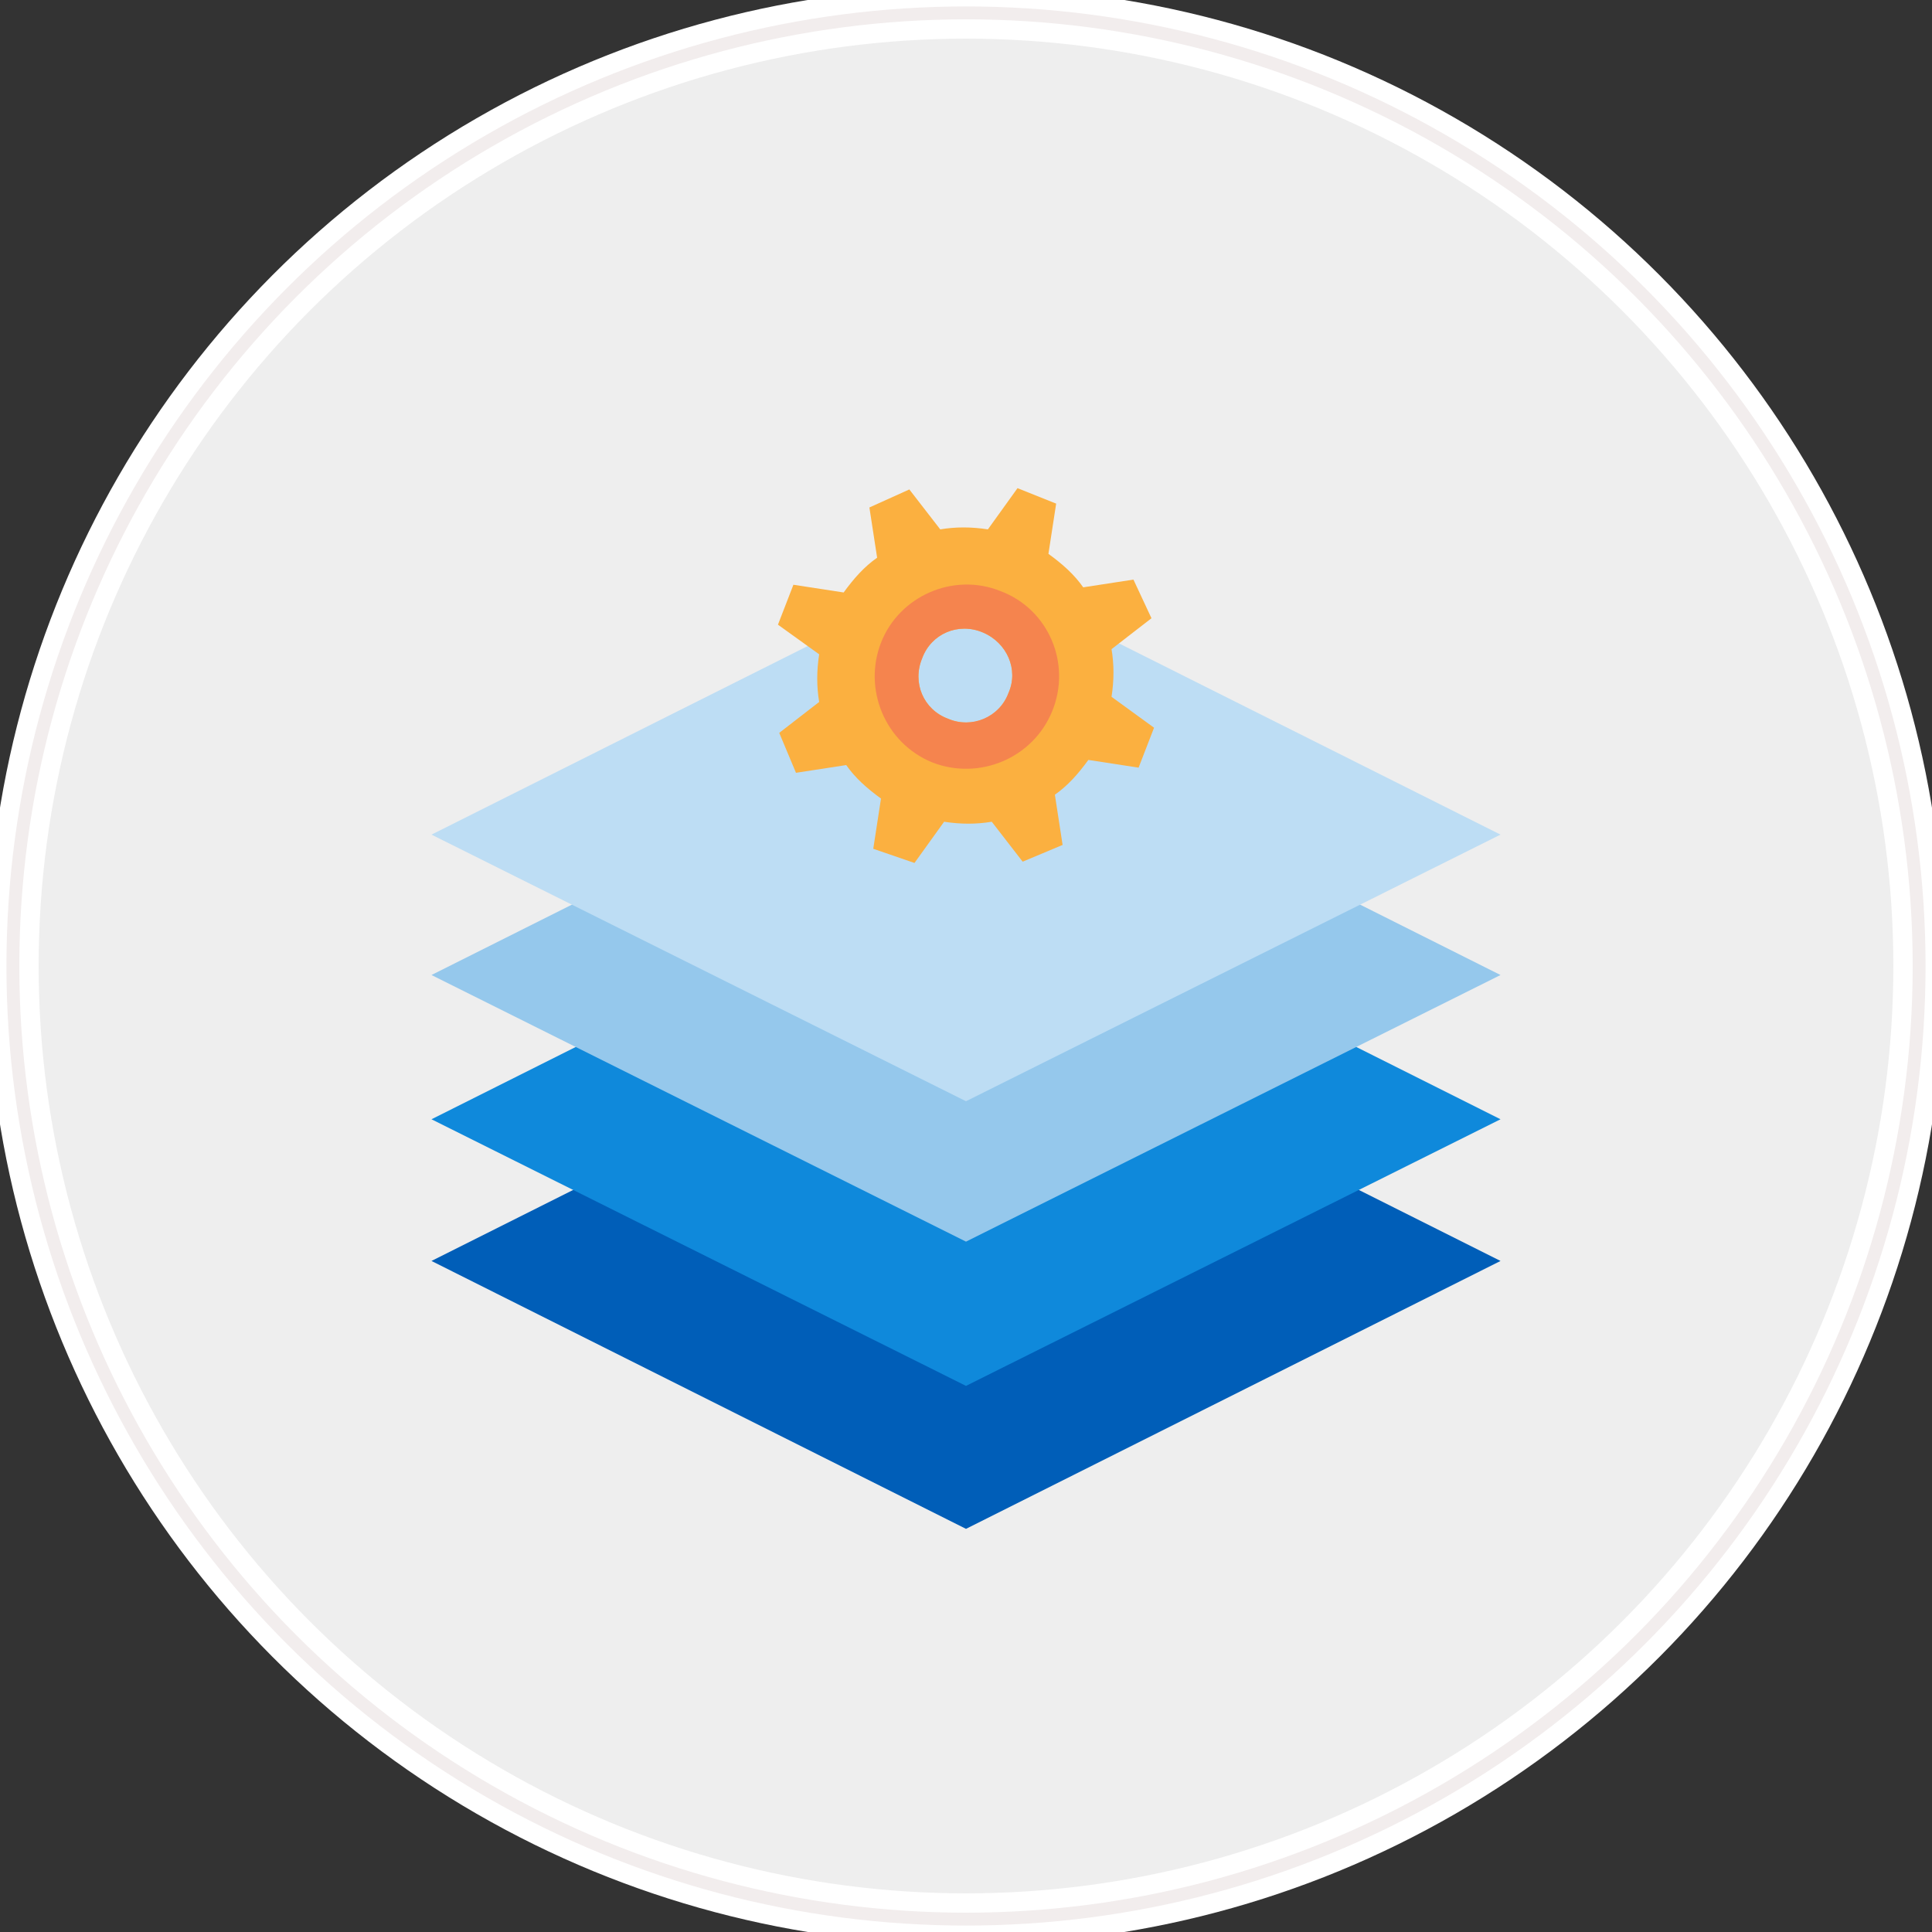
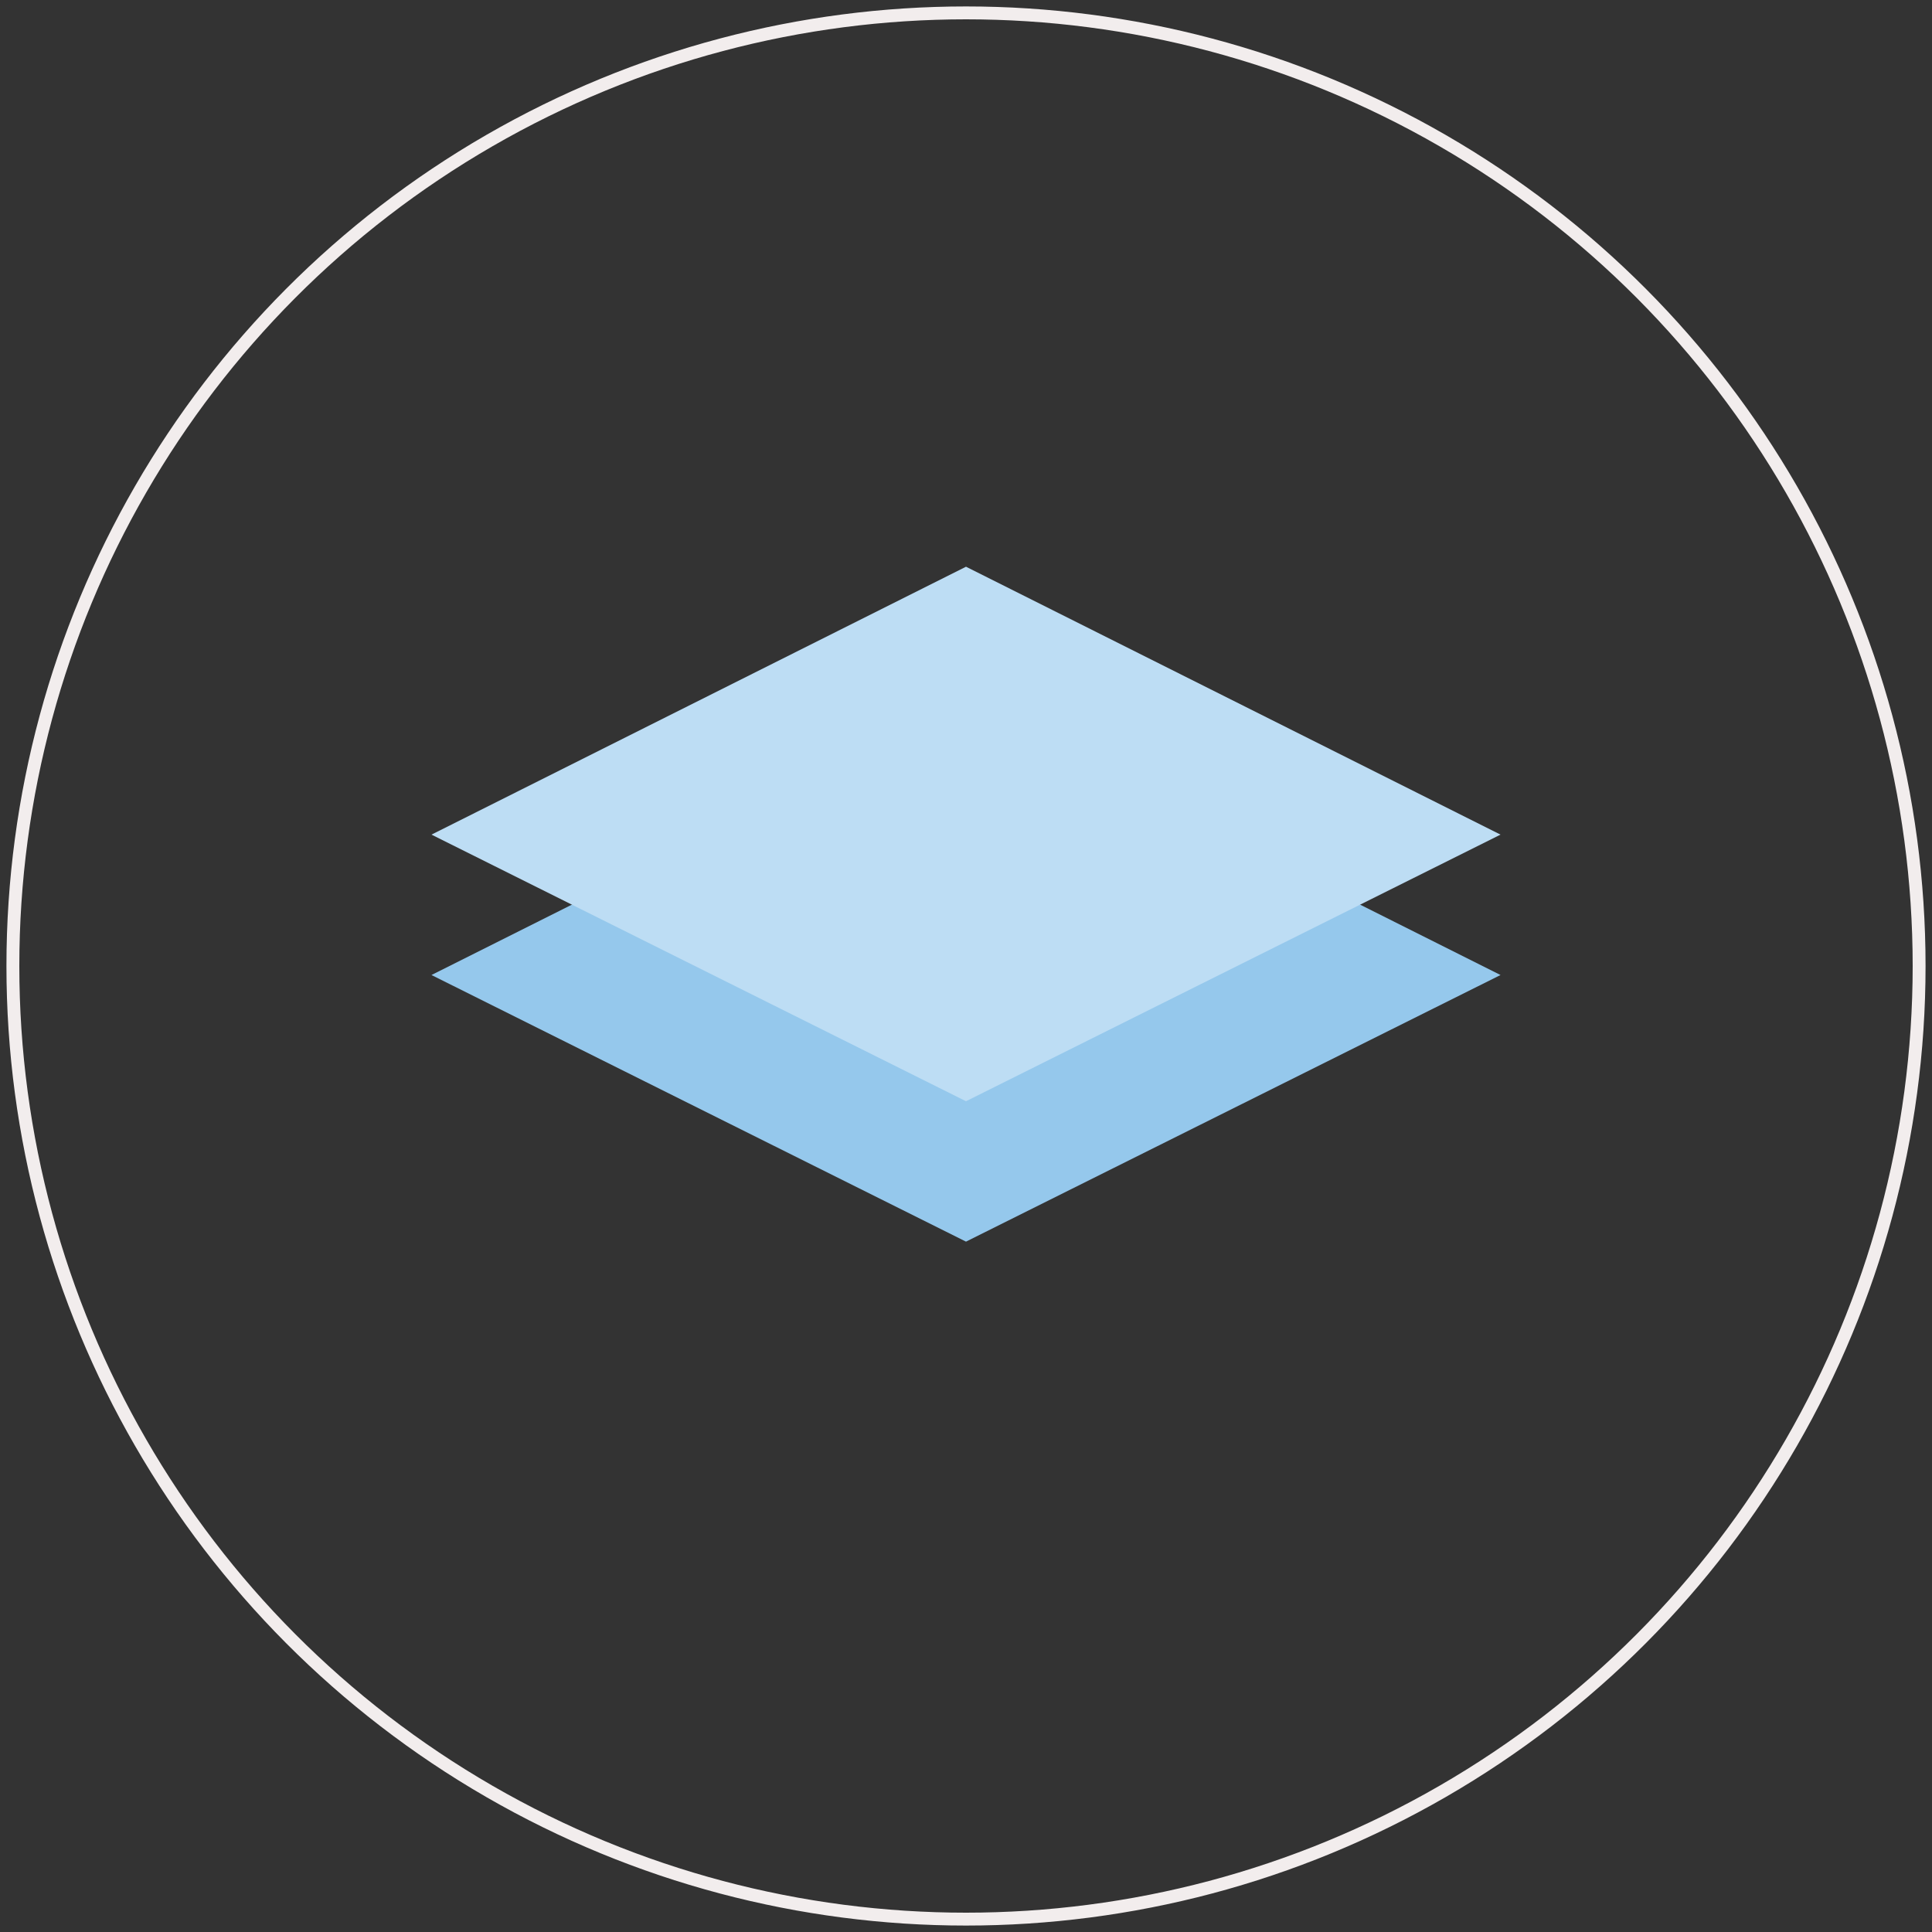
<svg xmlns="http://www.w3.org/2000/svg" xmlns:ns1="http://www.bohemiancoding.com/sketch/ns" version="1.1" id="Layer_1" x="0px" y="0px" viewBox="0 0 150 150" style="enable-background:new 0 0 150 150;" xml:space="preserve">
  <rect x="0" y="0" width="150" height="150" fill="#333333" stroke="none" />
  <style type="text/css">
	.st0{fill:#EEEEEE;stroke:#FFFFFF;stroke-width:4;}
	.st1{fill:none;stroke:#F2EDED;}
	.st2{fill:#37474F;}
	.st3{fill:#FFFFFF;}
	.st4{fill:#005EB8;}
	.st5{fill:#BDDDF4;}
	.st6{fill:#E0EDFD;}
	.st7{fill:#95C8EC;}
	.st8{fill:#57A7DB;}
	.st9{fill:#F5FBF7;}
	.st10{fill:#CCCCCC;}
	.st11{fill:#0F89DB;}
	.st12{fill:#EFC5A8;}
	.st13{fill:#FBB040;}
	.st14{fill:#EFDAC7;}
	.st15{fill:#F5844E;}
	.st16{fill:none;stroke:#37474F;stroke-width:3;stroke-linecap:square;stroke-miterlimit:10;}
	.st17{fill:#D5EAF7;}
	.st18{clip-path:url(#SVGID_2_);}
</style>
  <g>
    <g id="Oval-1_3_">
      <g ns1:type="MSShapeGroup">
-         <circle id="path-1_6_" class="st0" cx="75" cy="75" r="74" />
-       </g>
+         </g>
      <g>
        <circle id="path-1_3_" class="st1" cx="75" cy="75" r="74" />
      </g>
    </g>
  </g>
  <g>
-     <polygon class="st4" points="75,77.1 33.5,97.9 75,118.7 116.5,97.9  " />
-     <polygon class="st11" points="75,66.1 33.5,86.9 75,107.6 116.5,86.9  " />
    <polygon class="st7" points="75,54.9 33.5,75.7 75,96.4 116.5,75.7  " />
    <polygon class="st5" points="75,44 33.5,64.8 75,85.5 116.5,64.8  " />
  </g>
  <g>
-     <path class="st13" d="M86.3,54.1c0.2-1.3,0.2-2.5,0-3.7l3.1-2.4L88,45l-3.9,0.6c-0.7-1-1.6-1.8-2.7-2.6l0.6-3.9L79,37.9l-2.3,3.2   c-1.3-0.2-2.5-0.2-3.7,0l-2.4-3.1l-3.1,1.4l0.6,3.9c-1,0.7-1.8,1.6-2.6,2.7l-3.9-0.6l-1.2,3.1l3.2,2.3c-0.2,1.3-0.2,2.5,0,3.7   l-3.1,2.4l1.3,3.1l3.9-0.6c0.7,1,1.6,1.8,2.7,2.6l-0.6,3.9L71,67l2.3-3.2c1.3,0.2,2.5,0.2,3.7,0l2.4,3.1l3.1-1.3l-0.6-3.9   c1-0.7,1.8-1.6,2.6-2.7l3.9,0.6l1.2-3.1L86.3,54.1z M78.3,53.8c-0.7,1.9-2.8,2.8-4.7,2c-1.9-0.7-2.8-2.8-2-4.7   c0.7-1.9,2.8-2.8,4.7-2C78.2,49.9,79.1,52,78.3,53.8z" />
-     <path class="st15" d="M81.7,55.2c1.5-3.7-0.3-7.9-4-9.3c-3.7-1.5-7.9,0.4-9.3,4c-1.4,3.6,0.3,7.8,4,9.3   C76,60.6,80.2,58.9,81.7,55.2z M78.3,53.8c-0.7,1.9-2.9,2.8-4.7,2c-1.9-0.7-2.8-2.8-2-4.7c0.7-1.9,2.8-2.8,4.7-2   C78.2,49.9,79.1,52,78.3,53.8z" />
-   </g>
+     </g>
</svg>